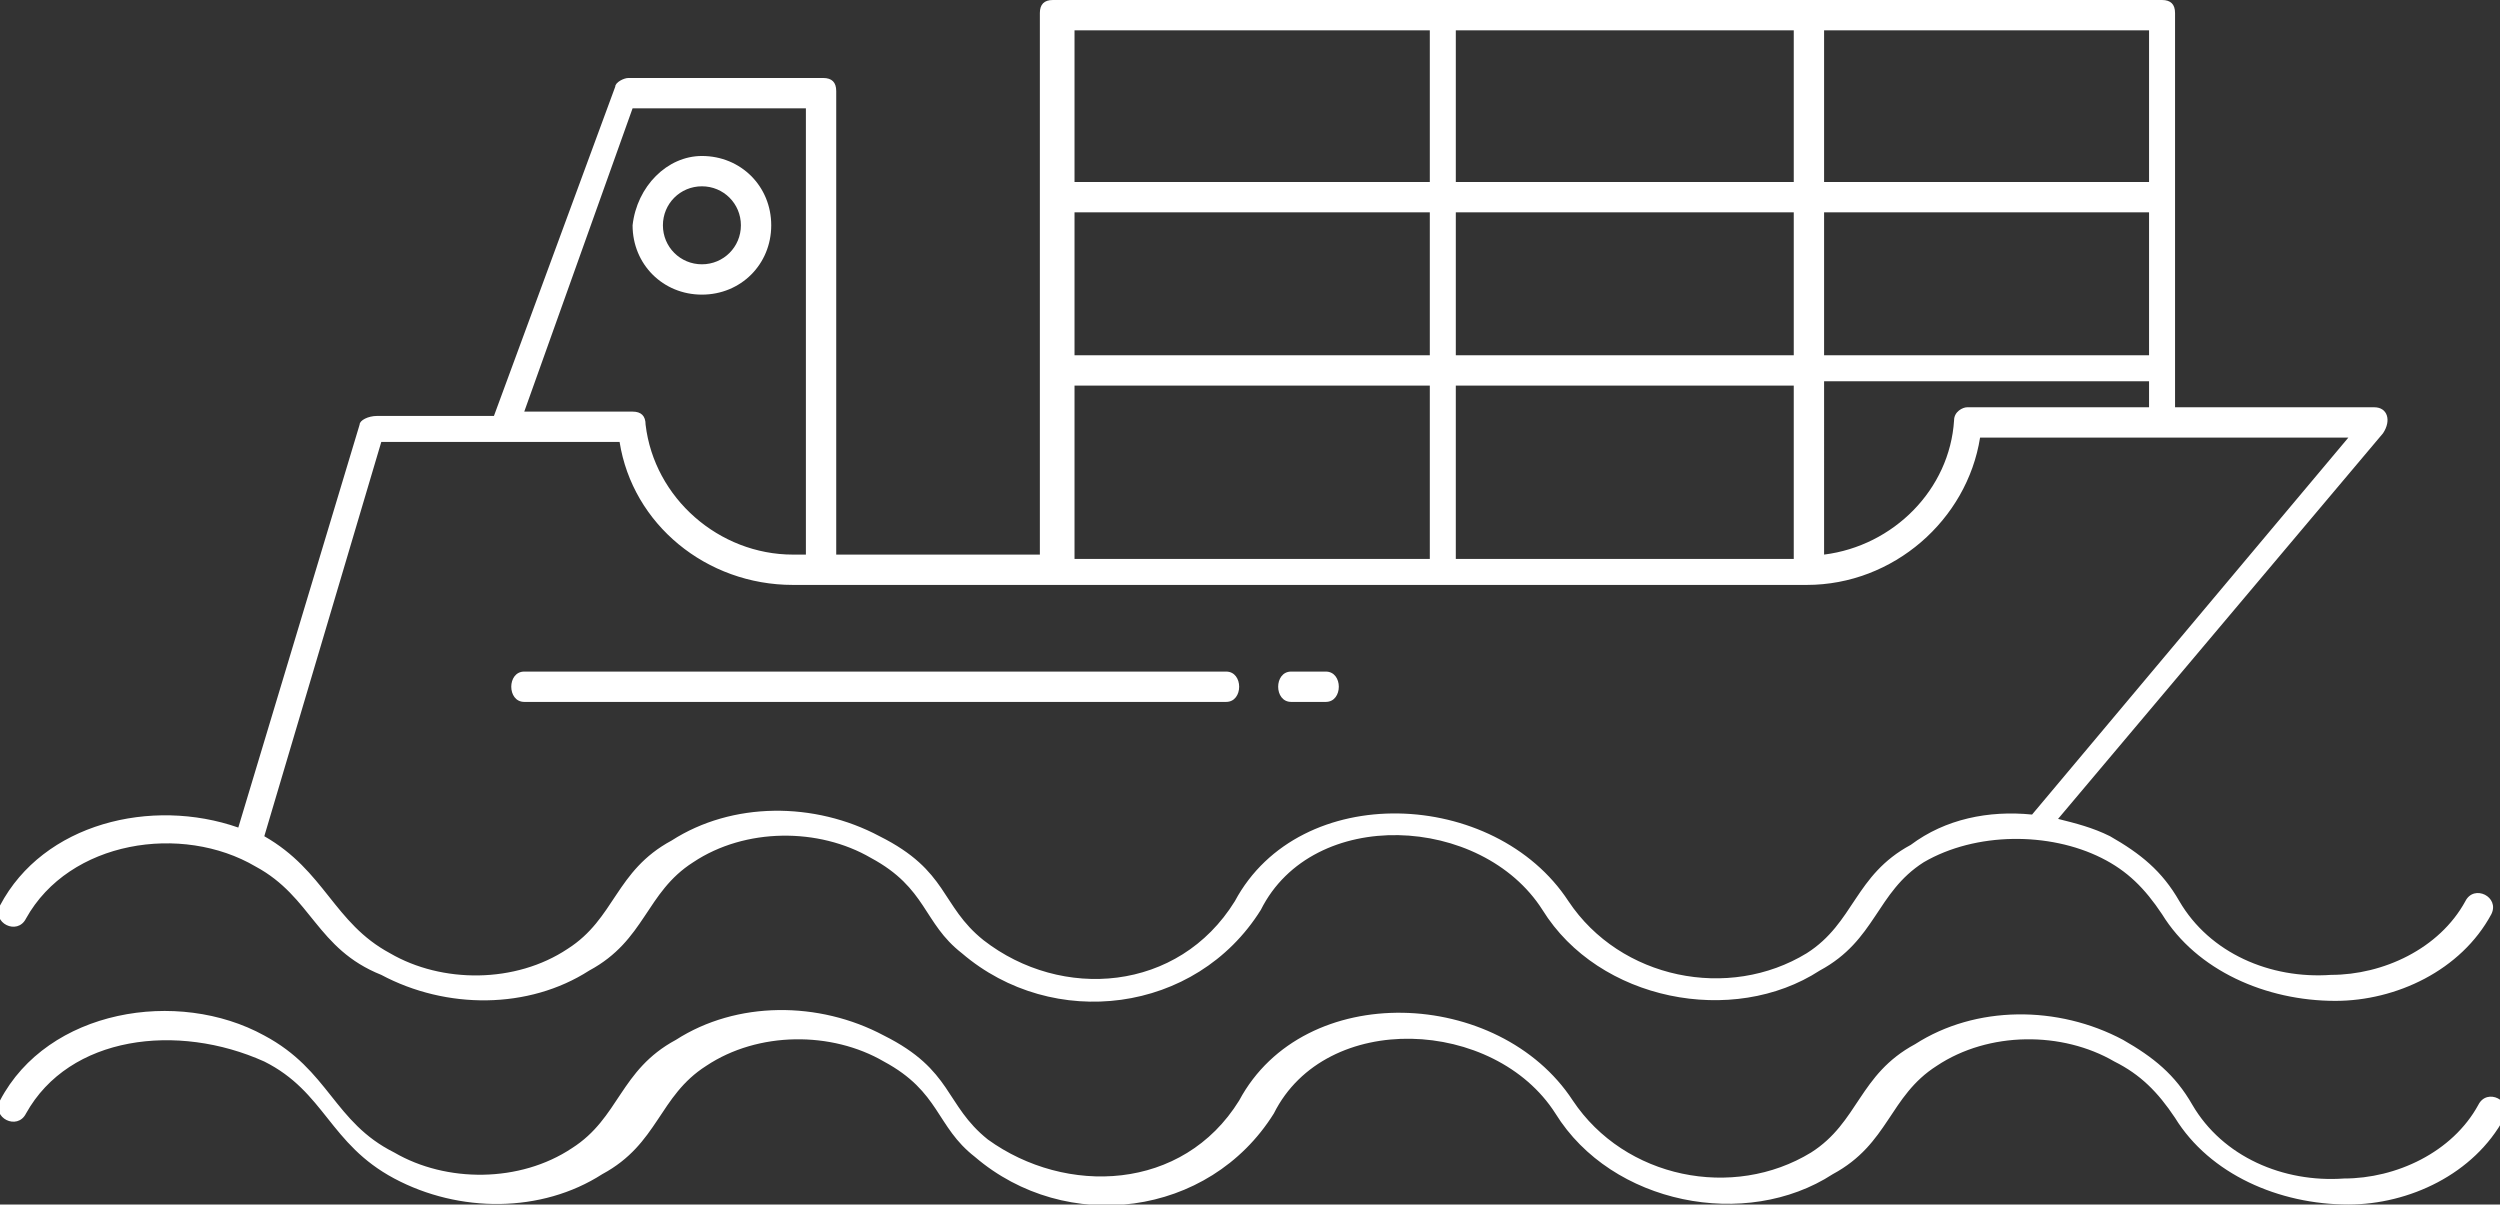
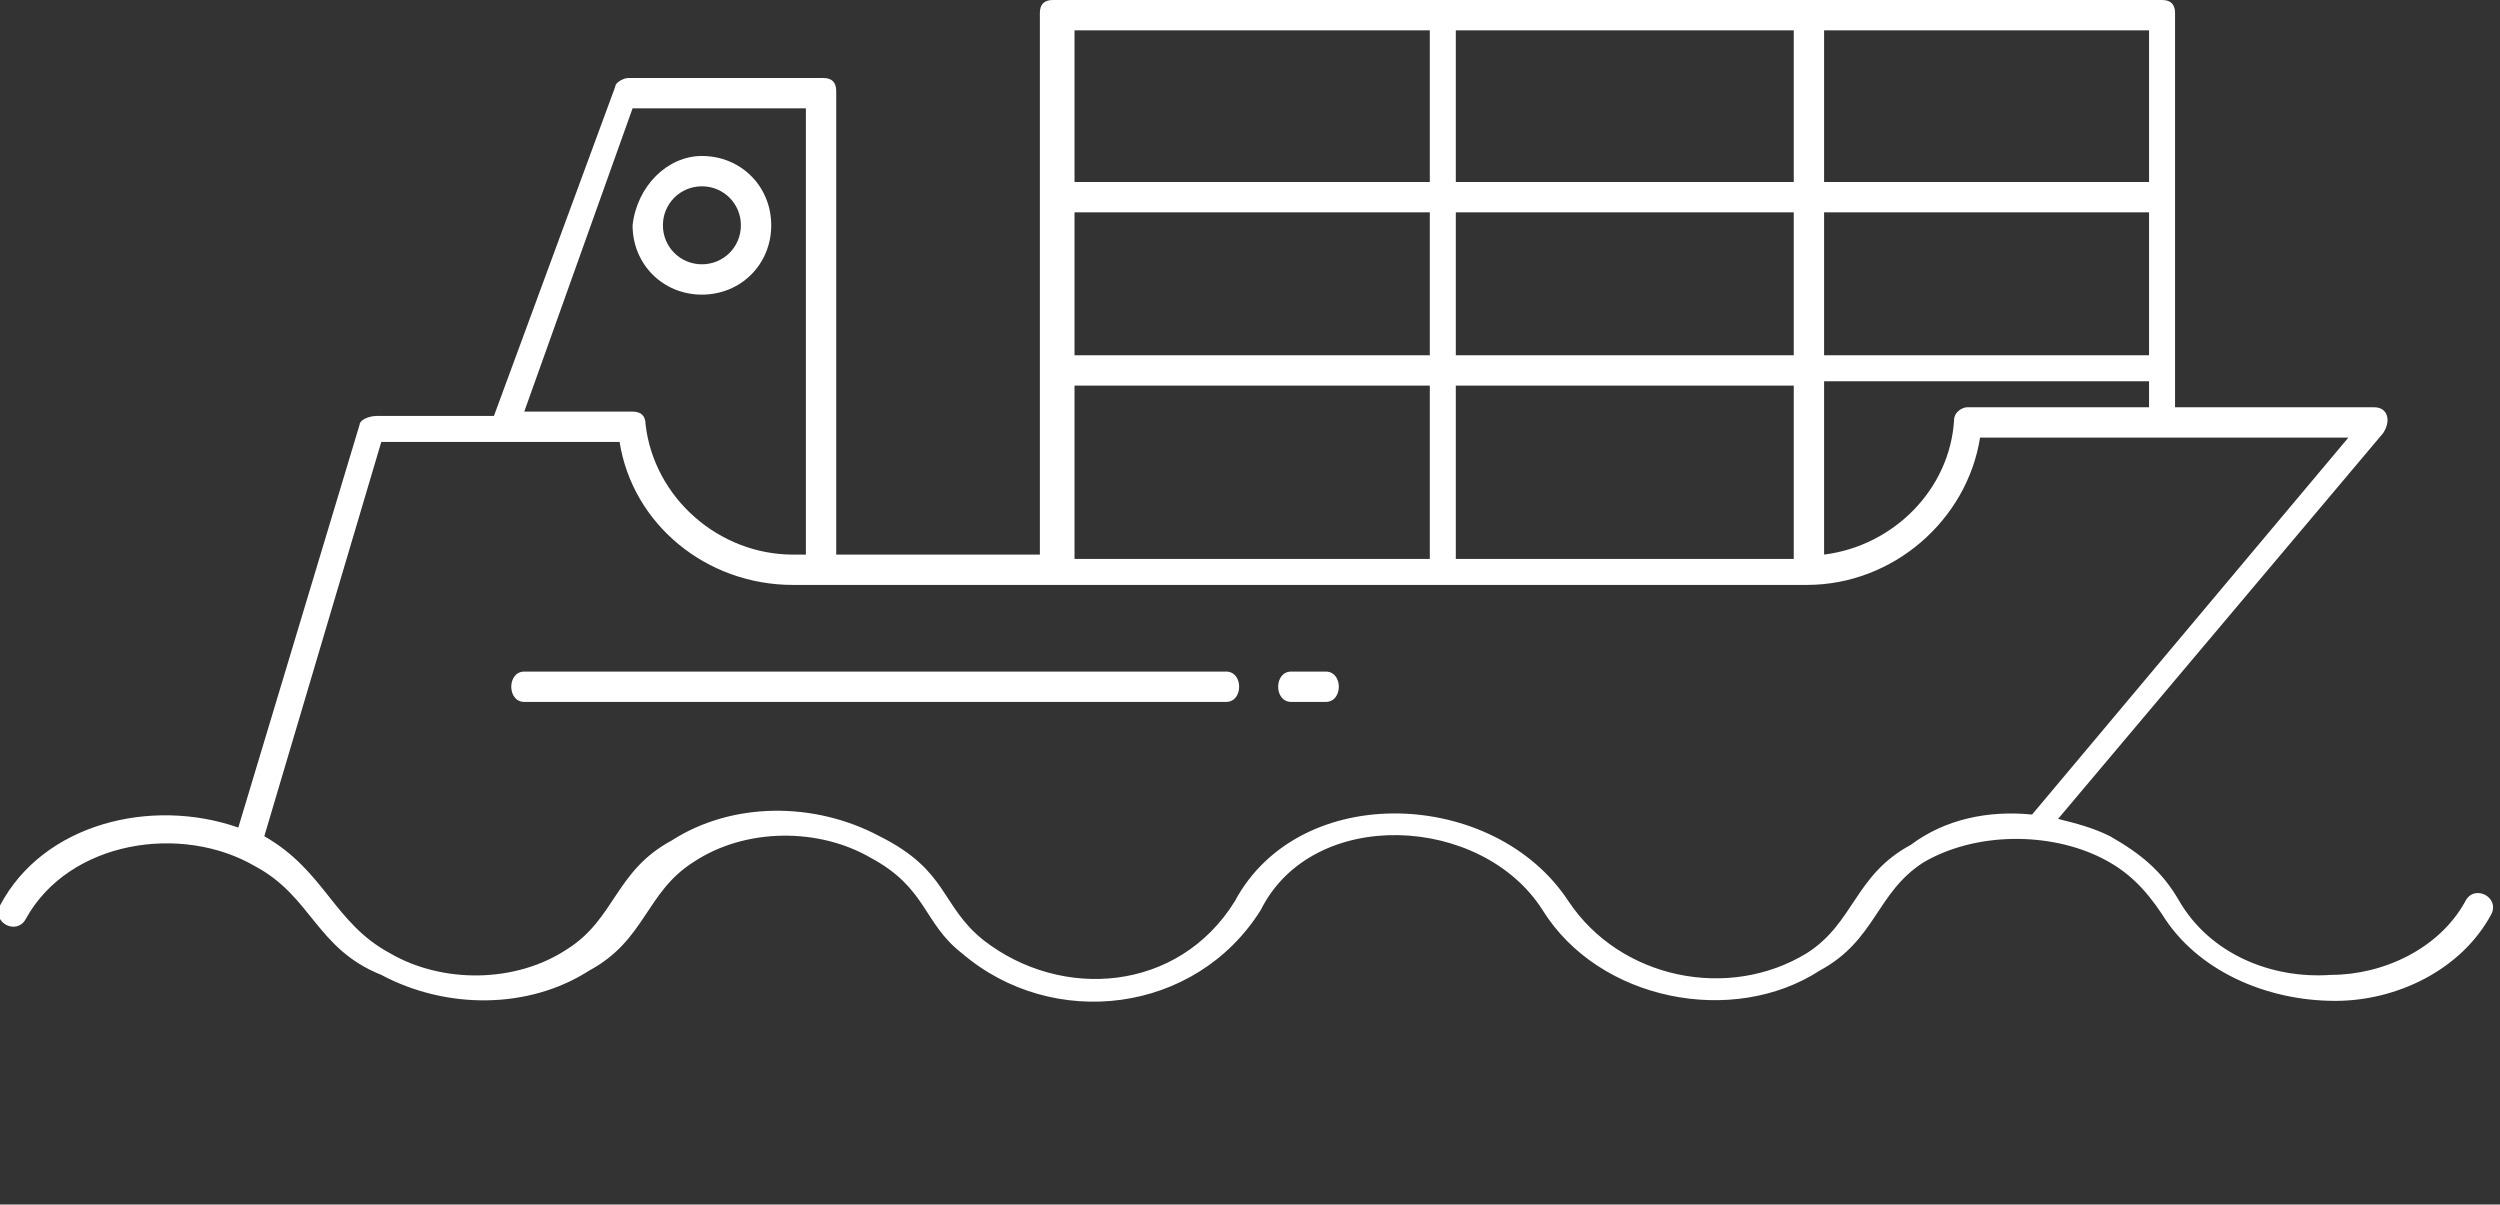
<svg xmlns="http://www.w3.org/2000/svg" version="1.1" id="Isolation_Mode" x="0px" y="0px" viewBox="0 0 57.7 27.8" style="enable-background:new 0 0 57.7 27.8;" xml:space="preserve">
  <rect x="0" y="0" width="57.7" height="27.8" fill="#333333" stroke="none" />
  <style type="text/css"> .st0{fill:#FFFFFF;} </style>
  <g>
    <path class="st0" d="M5.9,20c-1.7-1-4.3-0.6-5.3,1.2c-0.2,0.4-0.8,0.1-0.6-0.3c1-1.9,3.5-2.5,5.5-1.8l2.8-9.3 c0-0.1,0.2-0.2,0.4-0.2l2.7,0L14.2,2c0-0.1,0.2-0.2,0.3-0.2H19c0.2,0,0.3,0.1,0.3,0.3v10.7h4.7c0-4.2,0-8.3,0-12.5 c0-0.2,0.1-0.3,0.3-0.3c8.5,0,17,0,25.6,0c0.2,0,0.3,0.1,0.3,0.3l0,9.1l4.6,0c0.3,0,0.4,0.3,0.2,0.6l-7.5,8.9 c0.4,0.1,0.8,0.2,1.2,0.4c0.7,0.4,1.2,0.8,1.6,1.5c0.7,1.2,2.1,1.8,3.5,1.7c1.2,0,2.5-0.6,3.1-1.7c0.2-0.4,0.8-0.1,0.6,0.3 c-0.7,1.3-2.2,2-3.6,2c-1.6,0-3.2-0.7-4-2c-0.4-0.6-0.8-1-1.4-1.3c-1.2-0.6-2.9-0.6-4.1,0.1c-1.1,0.7-1.1,1.8-2.4,2.5 c-2,1.3-5.1,0.7-6.4-1.4c-1.4-2.2-5.3-2.4-6.5,0c-1.5,2.4-4.8,2.8-6.9,1c-0.9-0.7-0.8-1.5-2.1-2.2c-1.2-0.7-2.9-0.7-4.1,0.1 c-1.1,0.7-1.1,1.8-2.4,2.5c-1.4,0.9-3.3,0.9-4.8,0.1C7.3,21.9,7.2,20.7,5.9,20z M12.1,9.5h2.5c0.2,0,0.3,0.1,0.3,0.3 c0.2,1.7,1.7,3,3.4,3h0.3V2.5h-4L12.1,9.5z M24.7,12.9H33v-4h-8.2V12.9z M33.6,12.9h7.8v-4h-7.8V12.9z M42.1,12.8 c1.6-0.2,2.9-1.5,3-3.1c0-0.2,0.2-0.3,0.3-0.3h4.2l0-0.6h-7.5V12.8z M16.2,3.6c0.9,0,1.6,0.7,1.6,1.6c0,0.9-0.7,1.6-1.6,1.6 c-0.9,0-1.6-0.7-1.6-1.6C14.7,4.3,15.4,3.6,16.2,3.6z M16.2,4.3c-0.5,0-0.9,0.4-0.9,0.9c0,0.5,0.4,0.9,0.9,0.9 c0.5,0,0.9-0.4,0.9-0.9C17.1,4.7,16.7,4.3,16.2,4.3z M42.1,0.7v3.5h7.5V0.7H42.1z M42.1,4.9v3.3h7.5V4.9H42.1z M41.4,8.2V4.9h-7.8 v3.3H41.4z M41.4,4.2V0.7h-7.8v3.5H41.4z M33,8.2V4.9h-8.2v3.3H33z M33,4.2V0.7h-8.2v3.5H33z M46.9,18.8l7.3-8.7l-8.5,0 c-0.3,1.9-2,3.4-4,3.4c-7.8,0-15.6,0-23.4,0c-2,0-3.7-1.4-4-3.3c-1.8,0-3.6,0-5.5,0l-2.7,9.1c1.4,0.8,1.6,2,2.9,2.7 c1.2,0.7,2.9,0.7,4.1-0.1c1.1-0.7,1.1-1.8,2.4-2.5c1.4-0.9,3.3-0.9,4.8-0.1c1.6,0.8,1.4,1.6,2.4,2.4c1.8,1.4,4.5,1.2,5.8-0.9 c1.5-2.8,6-2.6,7.7,0c1.2,1.8,3.7,2.3,5.5,1.2c1.1-0.7,1.1-1.8,2.4-2.5C44.9,18.9,45.9,18.7,46.9,18.8z M29.8,16.2 c-0.4,0-0.4-0.7,0-0.7h0.8c0.4,0,0.4,0.7,0,0.7H29.8z M12.1,16.2c-0.4,0-0.4-0.7,0-0.7h16.2c0.4,0,0.4,0.7,0,0.7H12.1z" />
-     <path class="st0" d="M0.6,25.7c-0.2,0.4-0.8,0.1-0.6-0.3c1.1-2.1,4.1-2.6,6.1-1.5c1.5,0.8,1.6,2,3,2.7c1.2,0.7,2.9,0.7,4.1-0.1 c1.1-0.7,1.1-1.8,2.4-2.5c1.4-0.9,3.3-0.9,4.8-0.1c1.6,0.8,1.4,1.6,2.4,2.4c1.8,1.3,4.5,1.2,5.8-0.9c1.5-2.8,6-2.6,7.7,0 c1.2,1.8,3.7,2.3,5.5,1.2c1.1-0.7,1.1-1.8,2.4-2.5c1.4-0.9,3.3-0.9,4.8-0.1c0.7,0.4,1.2,0.8,1.6,1.5c0.7,1.2,2.1,1.8,3.5,1.7 c1.2,0,2.5-0.6,3.1-1.7c0.2-0.4,0.8-0.1,0.6,0.3c-0.7,1.3-2.2,2-3.6,2c-1.6,0-3.2-0.7-4-2c-0.4-0.6-0.8-1-1.4-1.3 c-1.2-0.7-2.9-0.7-4.1,0.1c-1.1,0.7-1.1,1.8-2.4,2.5c-2,1.3-5.1,0.7-6.4-1.4c-1.4-2.2-5.3-2.4-6.5,0c-1.5,2.4-4.8,2.8-6.9,1 c-0.9-0.7-0.8-1.5-2.1-2.2c-1.2-0.7-2.9-0.7-4.1,0.1c-1.1,0.7-1.1,1.8-2.4,2.5c-1.4,0.9-3.3,0.9-4.8,0.1c-1.5-0.8-1.6-2-3-2.7 C4.1,23.6,1.6,23.9,0.6,25.7z" />
  </g>
</svg>